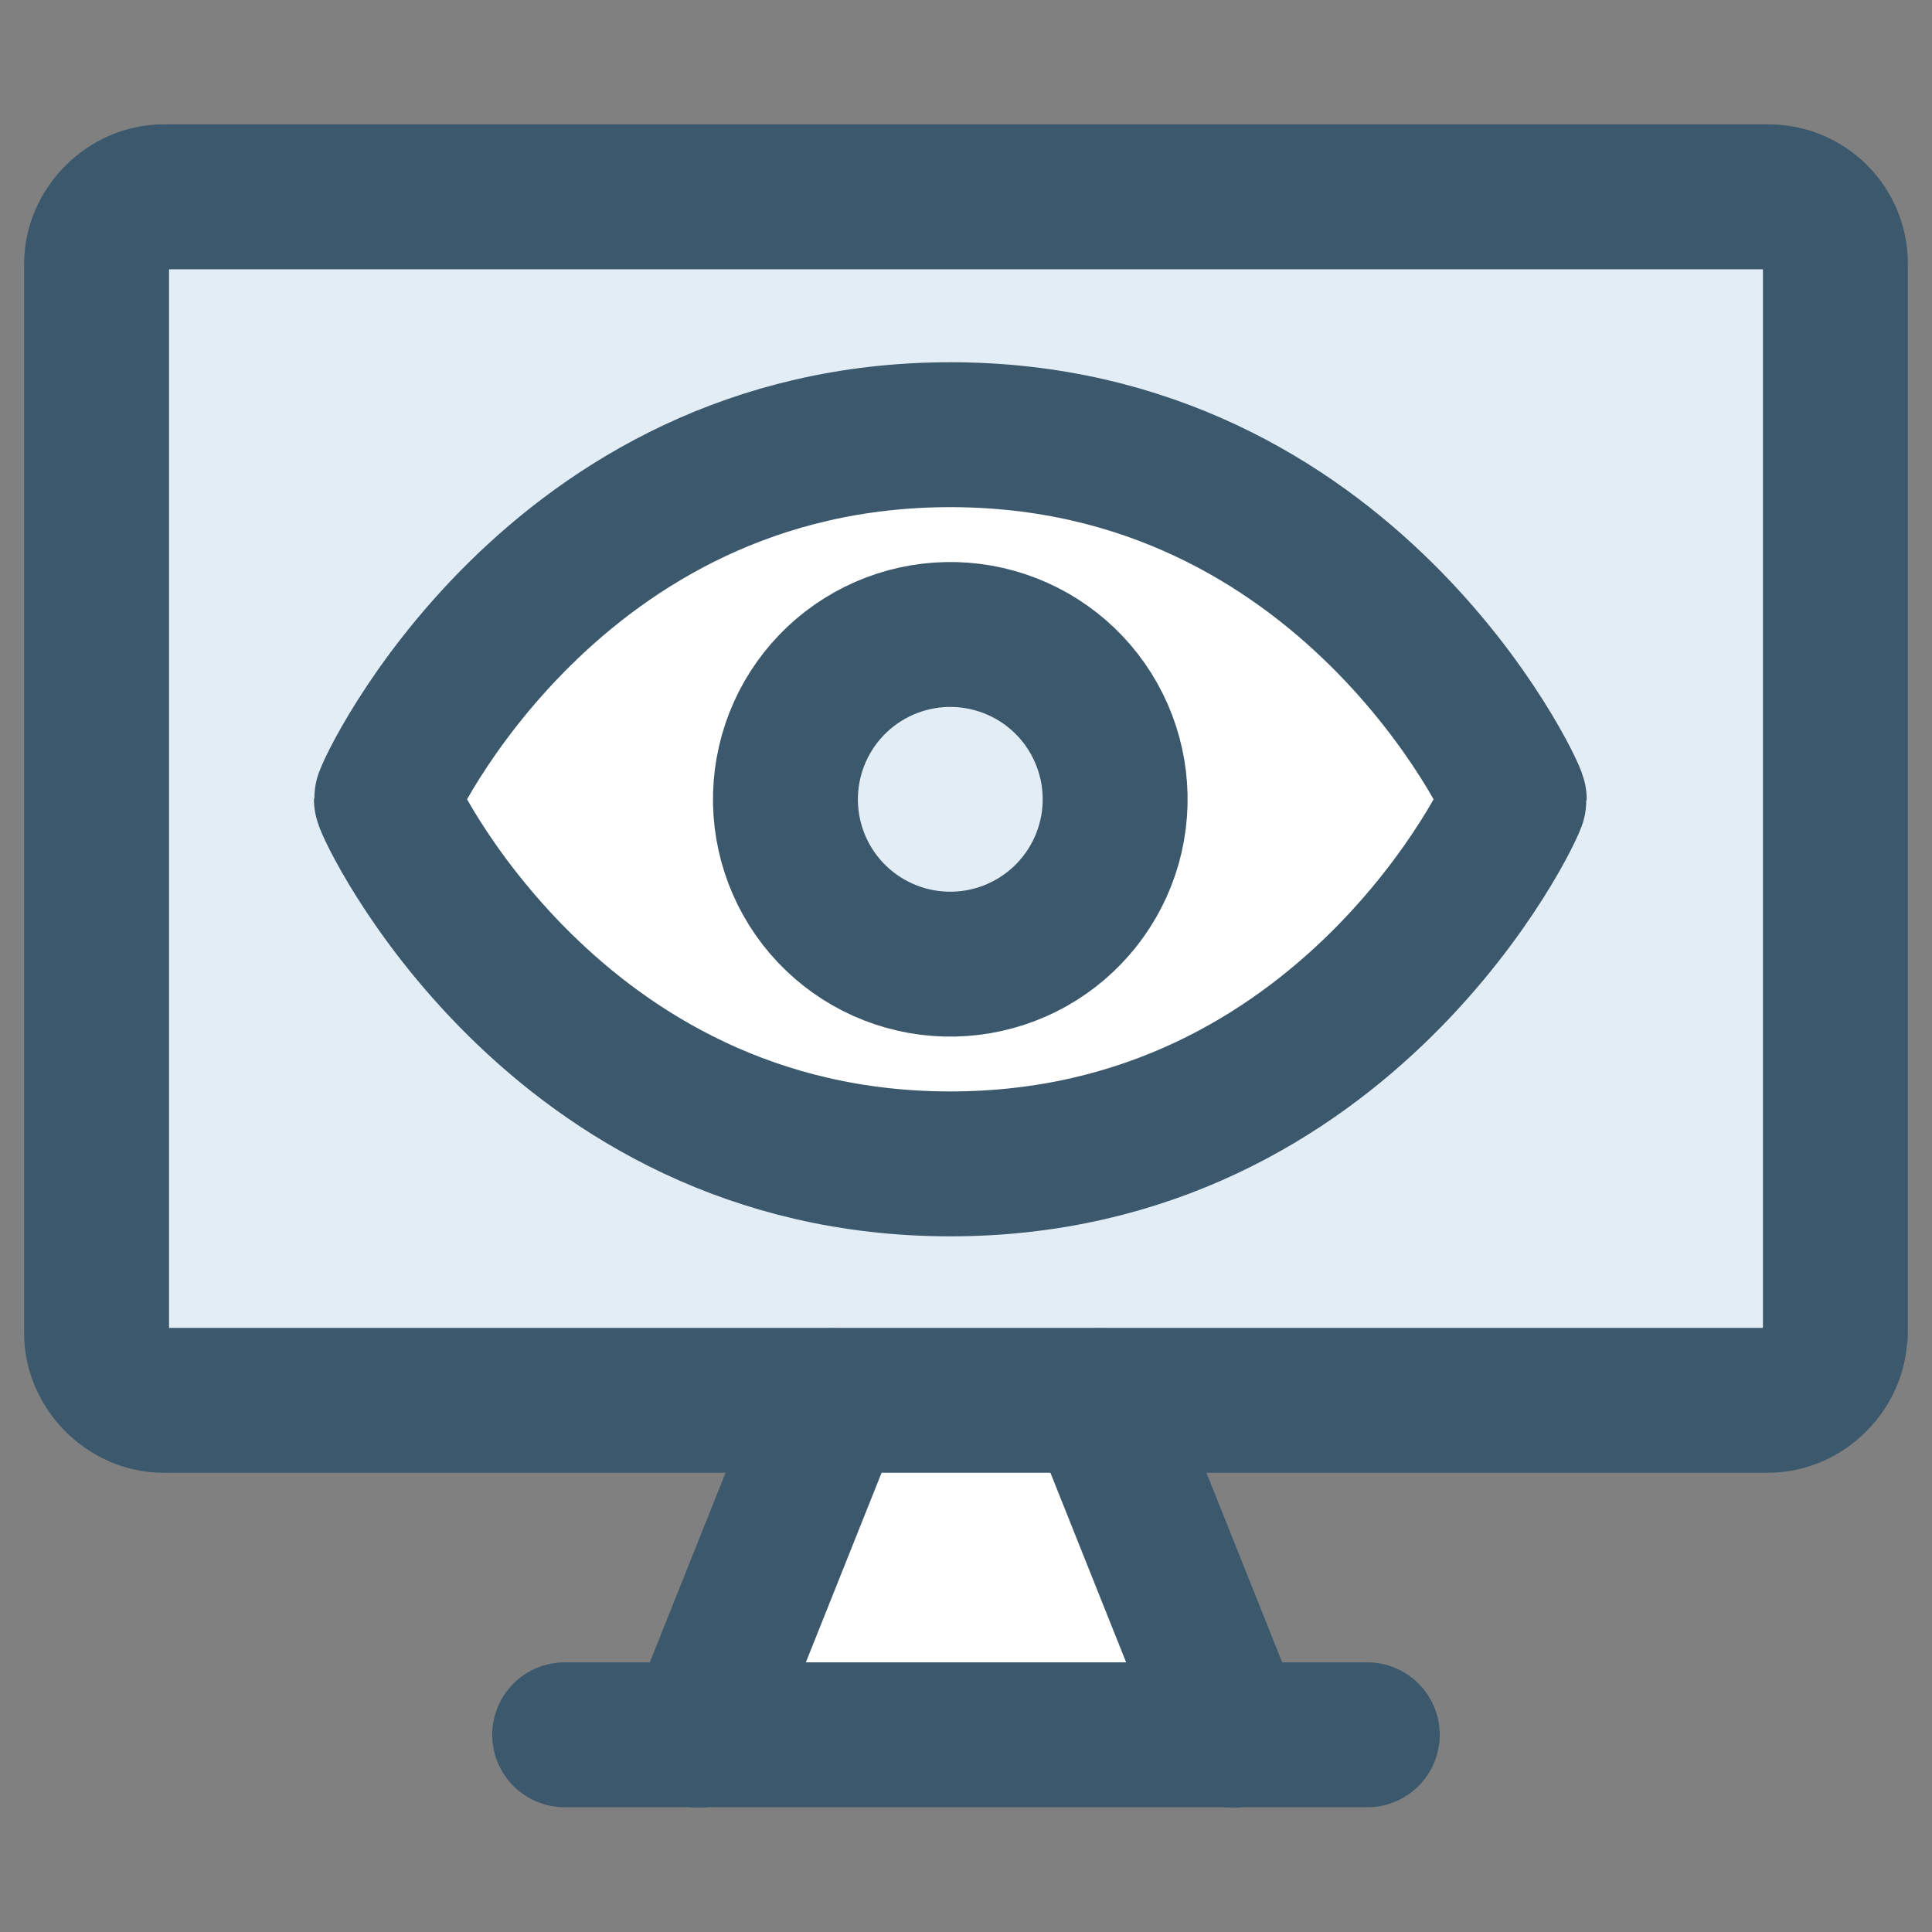
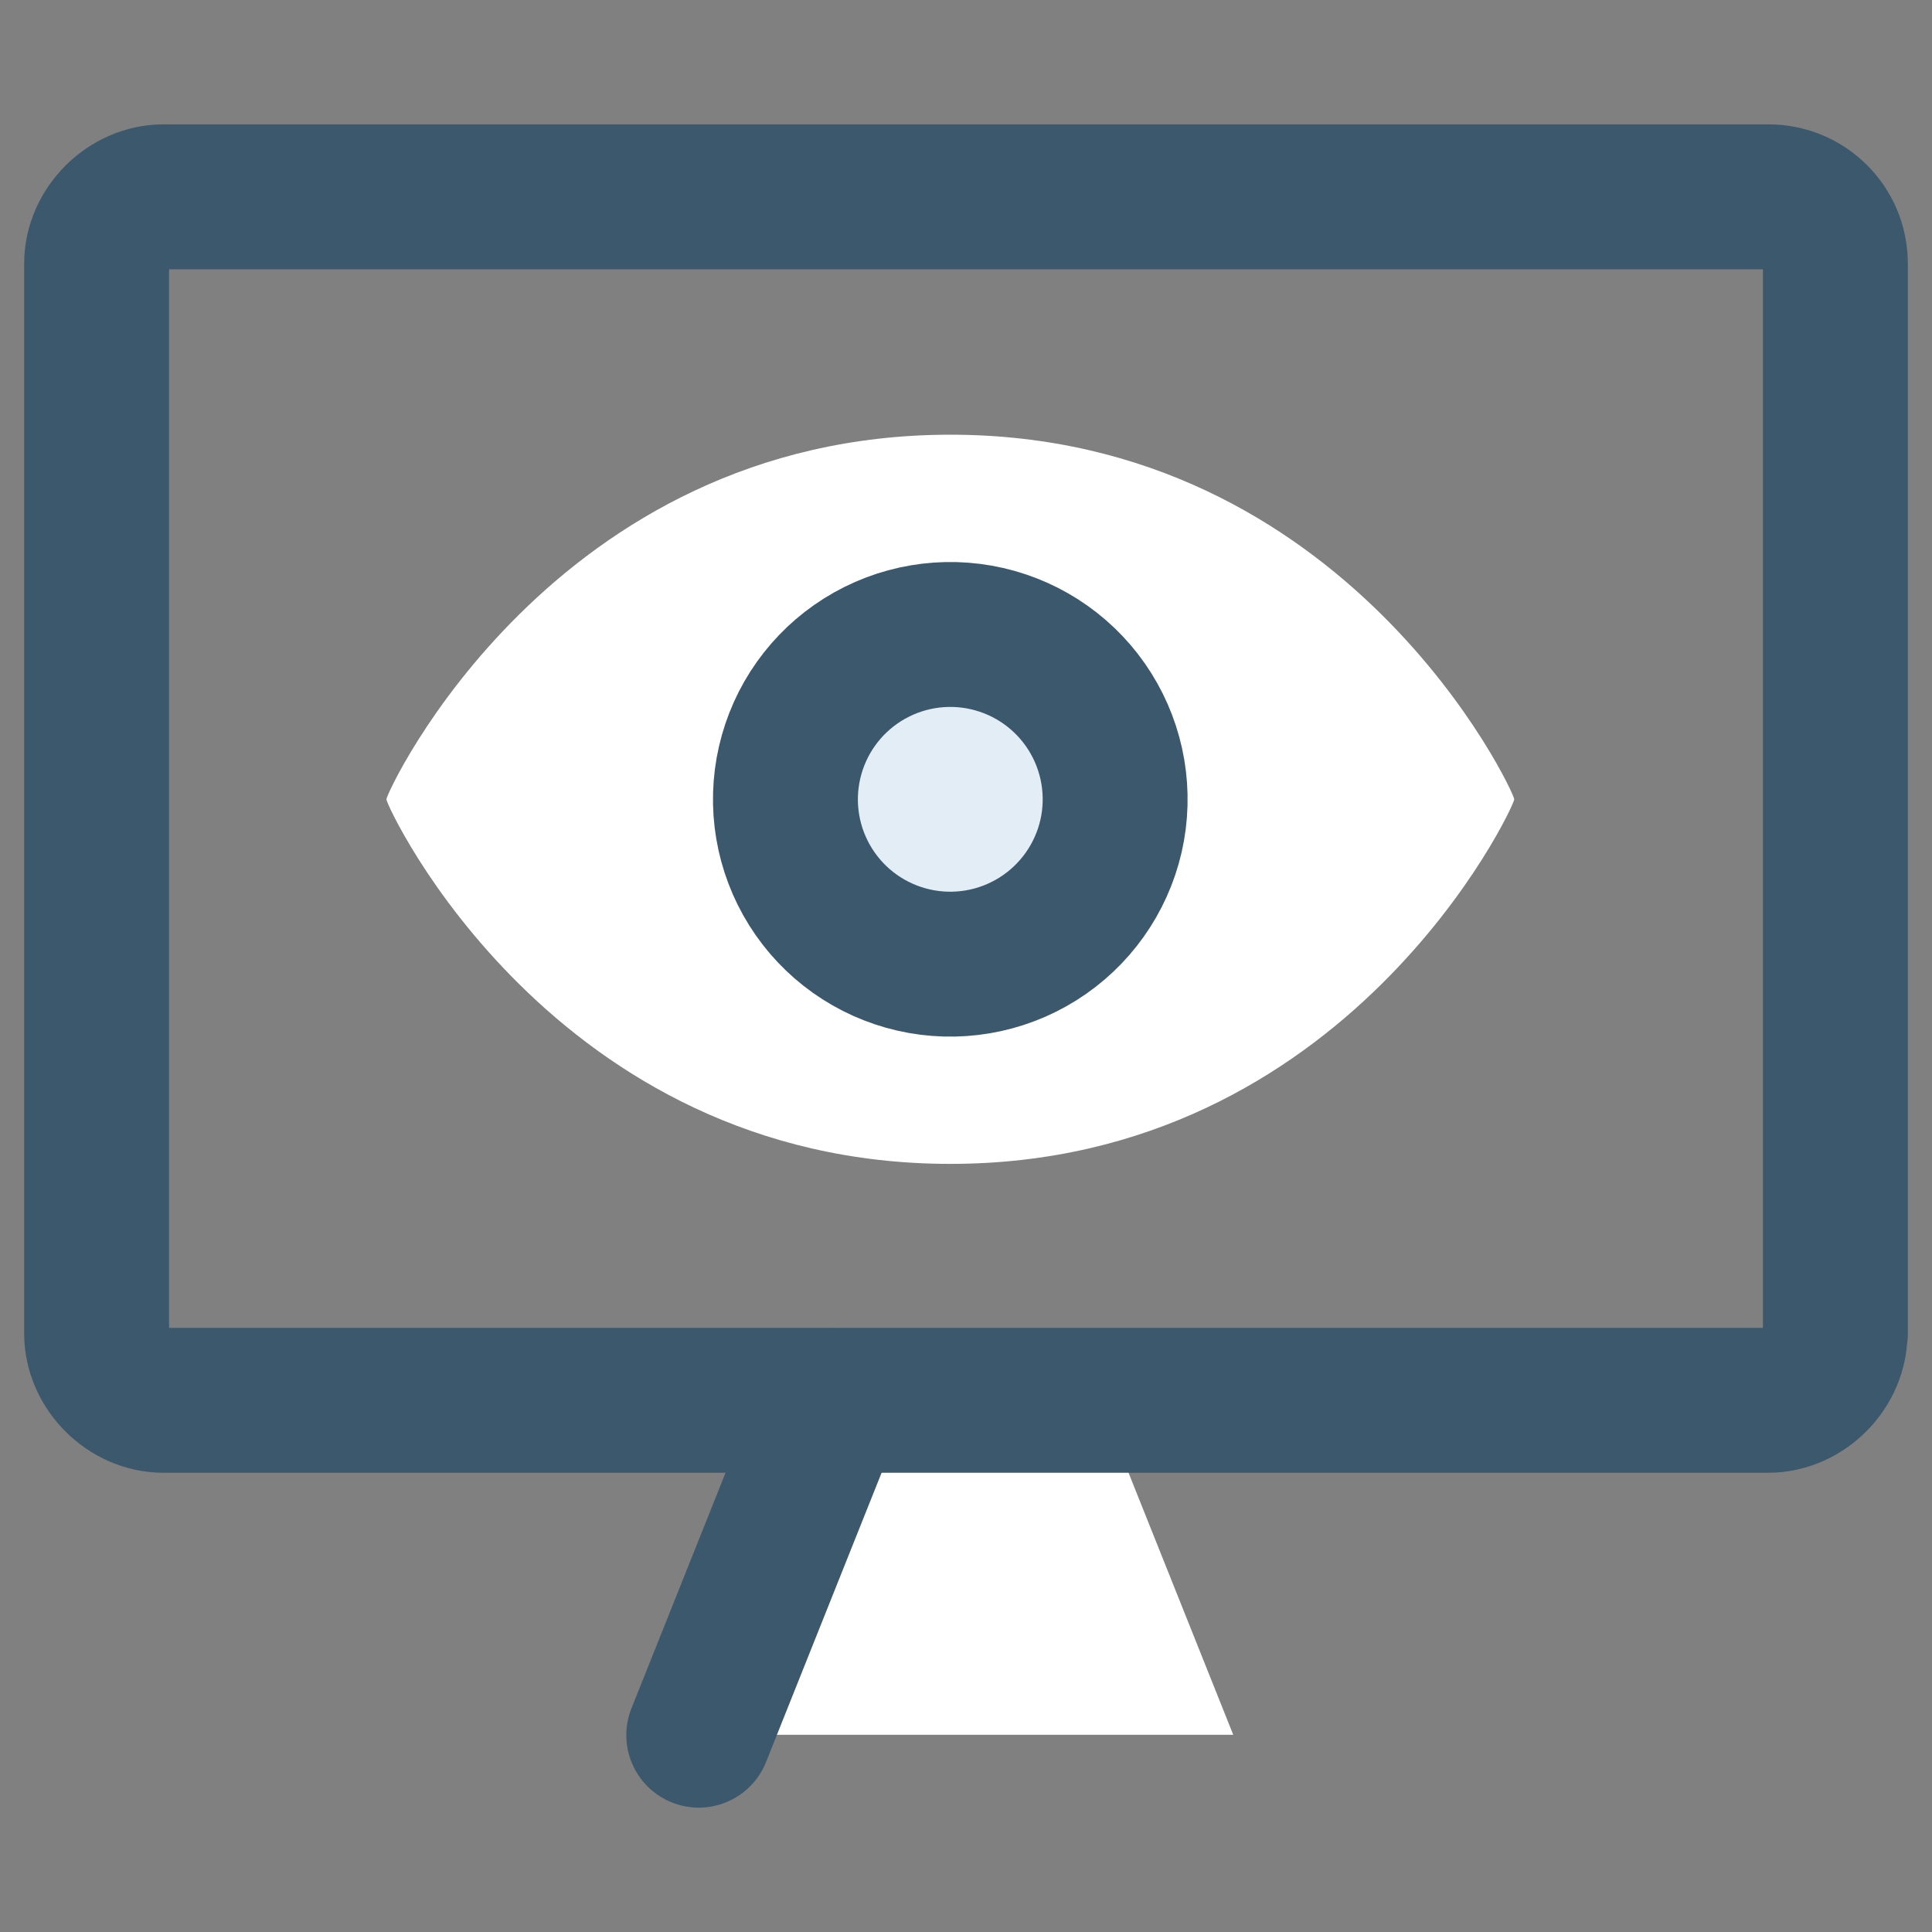
<svg xmlns="http://www.w3.org/2000/svg" width="40" height="40" viewBox="0 0 40 40" fill="none">
  <rect x="0" y="0" width="40" height="40" fill="#808080" stroke="none" />
-   <path d="M38 27.609V5.458C38 4.69 37.377 4.075 36.617 4.075H3.383C2.647 4.075 2 4.722 2 5.458V27.609C2 28.345 2.647 28.992 3.383 28.992H36.608C37.345 28.992 37.992 28.345 37.992 27.609H38Z" fill="#E3EDF6" />
  <path d="M14.458 35.917L17.225 28.992H22.766L25.533 35.917H14.458Z" fill="white" />
  <path d="M38 27.609V5.458C38 4.69 37.377 4.075 36.617 4.075H3.383C2.647 4.075 2 4.722 2 5.458V27.609C2 28.345 2.647 28.992 3.383 28.992H36.608C37.345 28.992 37.992 28.345 37.992 27.609H38Z" stroke="#3B586D" stroke-width="3" stroke-linecap="round" stroke-linejoin="round" />
  <path d="M17.233 29L14.467 35.925" stroke="#3B586D" stroke-width="3" stroke-linecap="round" stroke-linejoin="round" />
-   <path d="M22.767 29L25.533 35.925" stroke="#3B586D" stroke-width="3" stroke-linecap="round" stroke-linejoin="round" />
-   <path d="M11.691 35.917H28.308" stroke="#3B586D" stroke-width="3" stroke-linecap="round" stroke-linejoin="round" />
  <path d="M19.676 9C11.452 9 8 16.395 8 16.549C8 16.702 11.452 24.097 19.676 24.097C27.899 24.097 31.351 16.702 31.351 16.549C31.351 16.395 27.899 9 19.676 9Z" fill="white" />
-   <path d="M16.348 15.787C16.145 16.669 16.302 17.596 16.783 18.363C17.264 19.13 18.03 19.674 18.913 19.876C19.795 20.078 20.721 19.921 21.488 19.44C22.255 18.959 22.799 18.193 23.002 17.311C23.204 16.428 23.047 15.502 22.566 14.735C22.085 13.968 21.319 13.424 20.436 13.222C19.554 13.02 18.628 13.177 17.861 13.658C17.094 14.139 16.55 14.905 16.348 15.787Z" fill="white" />
-   <path d="M19.676 9C11.452 9 8 16.395 8 16.549C8 16.702 11.452 24.097 19.676 24.097C27.899 24.097 31.351 16.702 31.351 16.549C31.351 16.395 27.899 9 19.676 9Z" fill="white" stroke="#3B586D" stroke-width="3" stroke-linecap="round" stroke-linejoin="round" />
  <path d="M16.348 15.787C16.145 16.669 16.302 17.596 16.783 18.363C17.264 19.13 18.03 19.674 18.913 19.876C19.795 20.078 20.721 19.921 21.488 19.44C22.255 18.959 22.799 18.193 23.002 17.311C23.204 16.428 23.047 15.502 22.566 14.735C22.085 13.968 21.319 13.424 20.436 13.222C19.554 13.02 18.628 13.177 17.861 13.658C17.094 14.139 16.55 14.905 16.348 15.787Z" fill="#E3EDF6" stroke="#3B586D" stroke-width="3" stroke-linecap="round" stroke-linejoin="round" />
</svg>